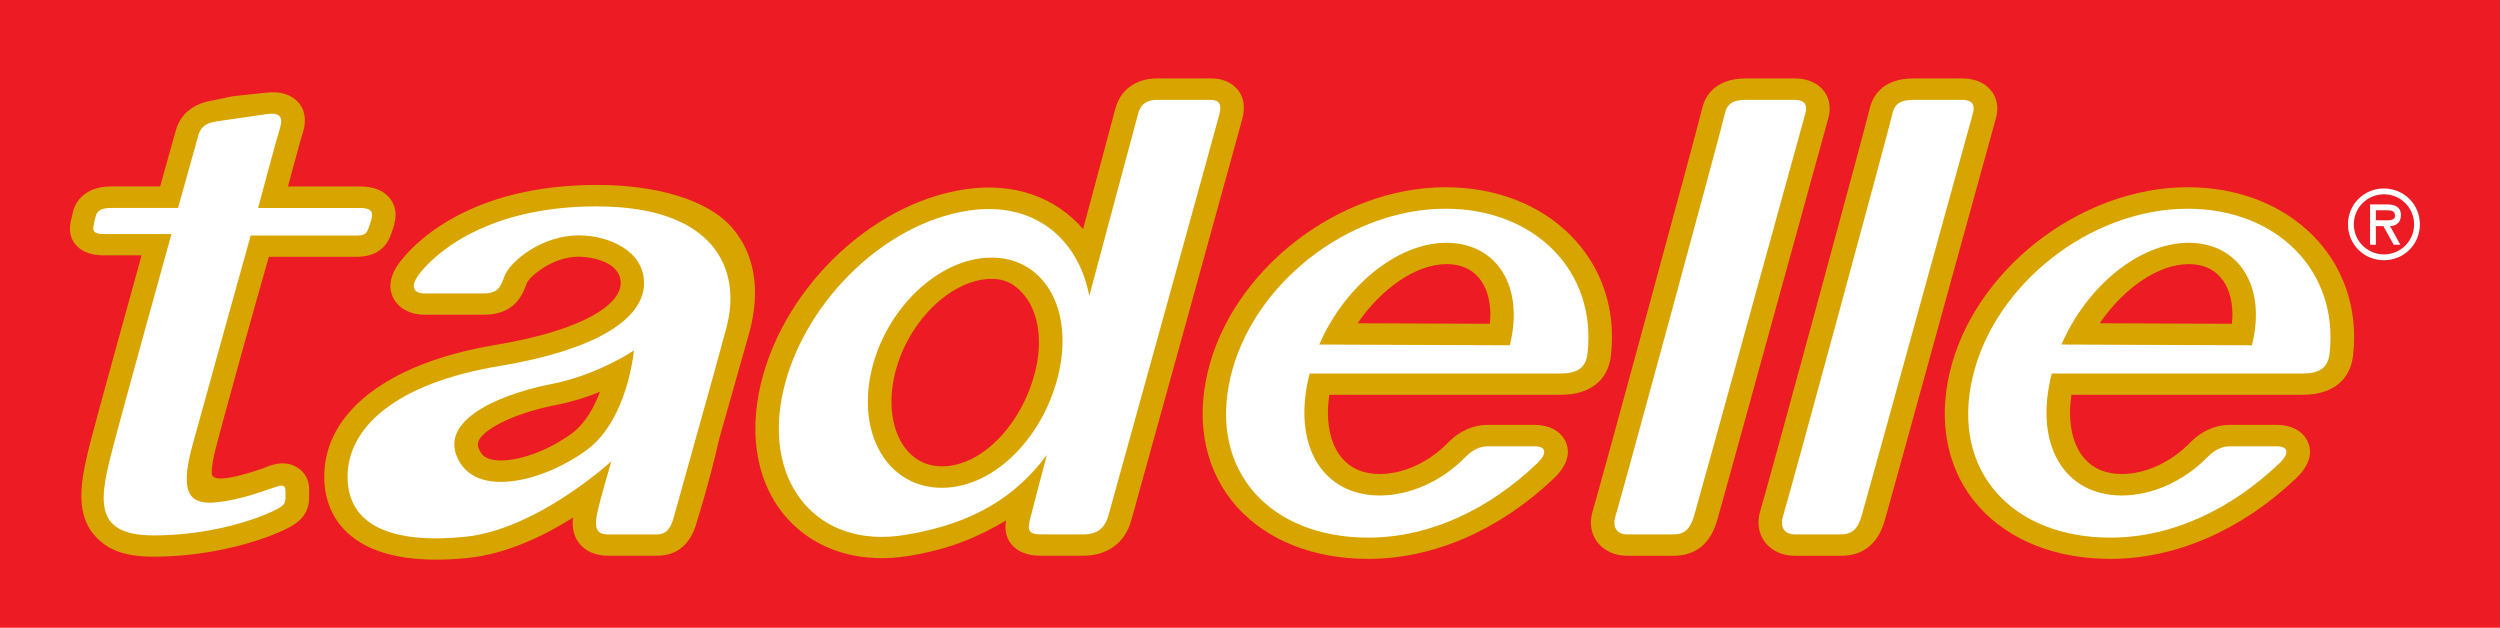
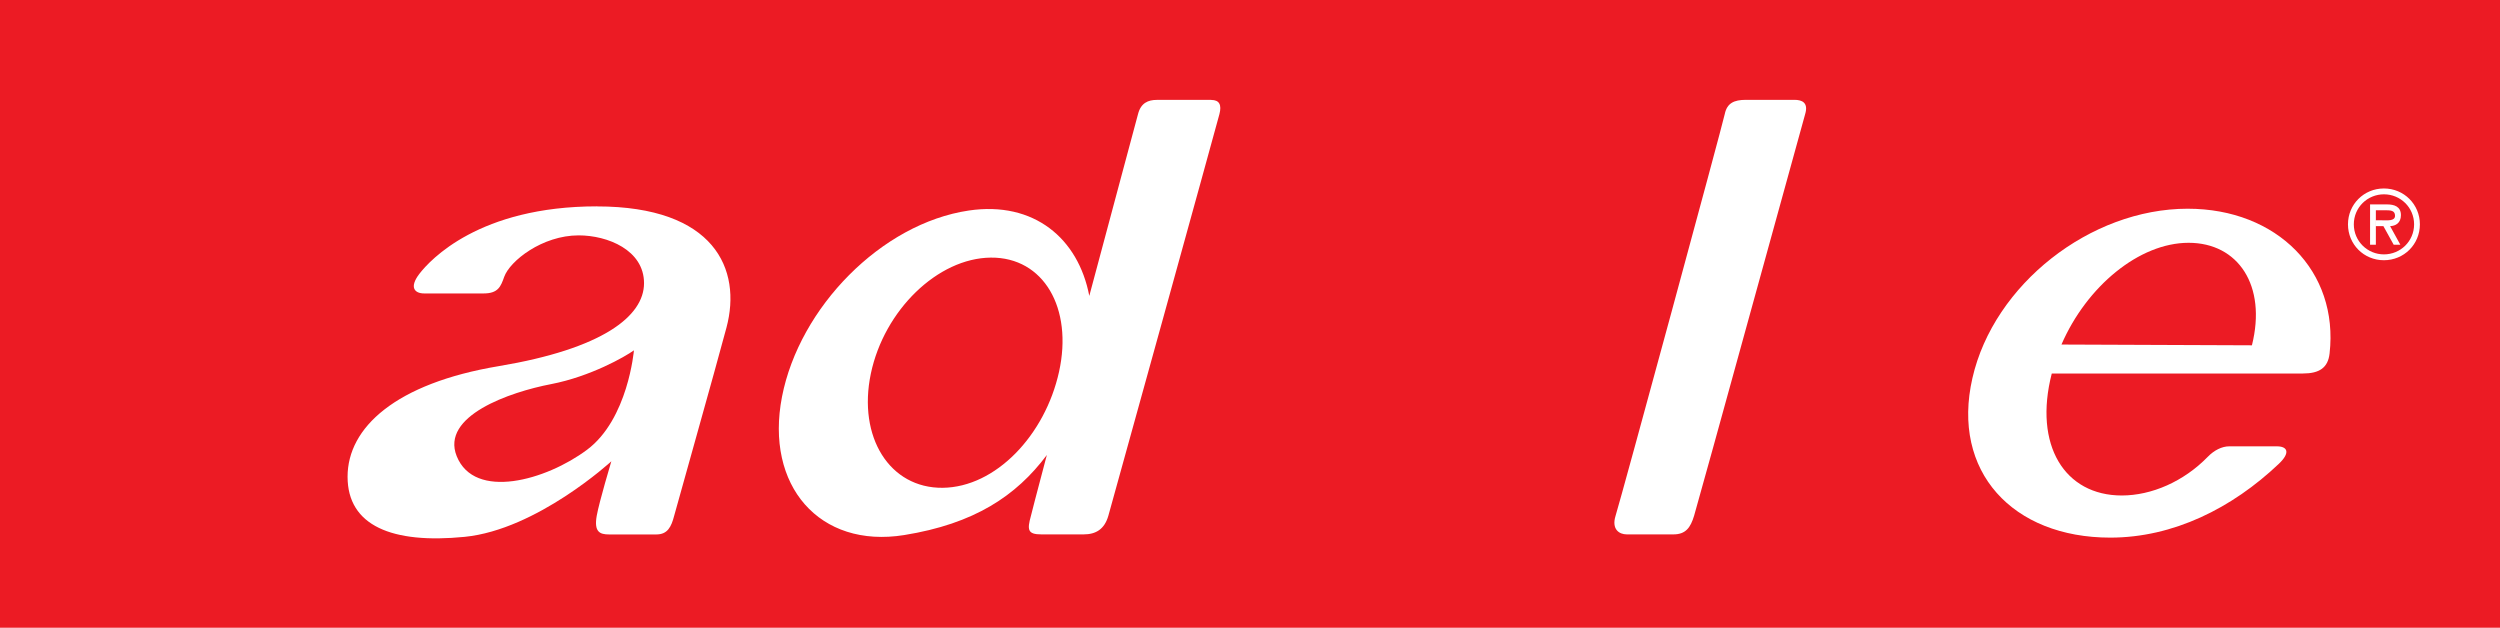
<svg xmlns="http://www.w3.org/2000/svg" id="Layer_1" data-name="Layer 1" viewBox="0 0 487.75 122.47">
  <defs>
    <style>
      .cls-1 {
        fill: #fff;
        fill-rule: evenodd;
      }

      .cls-2 {
        fill: #ec1b24;
      }

      .cls-3 {
        fill: #d8a400;
      }
    </style>
  </defs>
  <rect class="cls-2" width="487.75" height="122.47" />
  <path class="cls-1" d="M463.53,42.98h1.21c1.07,0,2.53.18,2.53-.89,0-1-.83-1.07-1.78-1.07h-1.96v6.73h-1.13v-7.87h3.31c1.43,0,2.71.43,2.71,2.09,0,1.55-1.05,2.12-2.11,2.15l2,3.63h-1.3l-2.01-3.63h-1.46v-1.14ZM458.09,43.77c0-3.9,3.1-7,7.01-7s7.02,3.1,7.02,7-3.1,7-7.02,7-7.01-3.1-7.01-7h1.14c0,3.29,2.67,5.86,5.88,5.86s5.88-2.56,5.88-5.86-2.67-5.86-5.88-5.86-5.88,2.55-5.88,5.86h-1.14Z" />
-   <path class="cls-3" d="M373.32,15.3h9.5c3.02,0,4.7,1.24,5.57,2.28.89,1.06,1.79,2.92.94,5.75-.2.69-3.7,13.37-7.4,26.8-6.1,22.12-13.69,49.66-14.27,51.59-1.34,4.45-4.19,6.71-8.47,6.71h-9.09c-2.26,0-4.31-.9-5.61-2.47-.82-.99-2.04-3.16-1-6.5,1.1-3.51,20.54-74.96,21.21-77.99.48-2.3,2.23-6.17,8.62-6.17M51.67,18.11c3.49-.47,5.4.68,6.4,1.72.75.78,1.49,2.05,1.4,3.95-.03.66-.16,1.39-.42,2.21-.39,1.21-1.74,6.18-2.87,10.39h14.1c2.44,0,4.31.69,5.57,2.06.54.59,1.33,1.75,1.33,3.46,0,.36-.04.75-.11,1.17-.22,1.09-.38,1.55-.85,2.83-1.54,4.2-5.55,4.2-6.87,4.2h-16.9c-2.41,8.4-8.72,30.91-10.42,37.61-.34,1.34-.73,3.01-.71,4.65.03,2.04,5.46.55,9.88-.94l.15-.06c1.5-.63,4.01-1.68,6.53-.22.91.53,2.43,1.8,2.43,4.35v1.61c0,3.84-2.96,5.33-4.38,6.05-4.04,2.04-14.04,5.46-26.03,5.46-5.68,0-9.07-1.38-11.52-4.23-2.01-2.34-2.63-5.23-2.49-8.52.13-3.05.92-6.43,1.85-10.03,1.27-4.89,7.15-26.14,9.88-36.01h-7.24c-1.58,0-3.86-.2-5.46-1.9-.64-.68-1.31-1.78-1.28-3.4,0-.3.04-.61.1-.95l.05-.33.53-2.25c.32-1.09,1.8-4.62,7.4-4.62h9.52l3.09-11.01c.94-3.28,3.57-5.23,7.39-5.81l3.74-.78,6.23-.67ZM142.87,44.47c4.37,5.09,5.54,12.1,3.36,20.27l-5.9,20.84c-2.16,9.38-4.09,15.18-4.3,15.98-1.17,4.56-3.84,6.87-7.93,6.87h-9.23c-.89,0-3.61,0-5.54-2.06-1.25-1.34-1.6-2.92-1.6-4.35,0-.38.06-.7.1-1.05-5.63,3.54-13,7.14-20.64,7.9-10.29,1.03-17.93-.42-22.69-4.3-3.43-2.8-5.24-6.8-5.24-11.57,0-12.6,12.44-22.19,33.27-25.68,18.12-3.03,24.57-8.22,24.57-12.08,0-4.24-5.89-5.16-8.17-5.16-5.24,0-9.71,3.96-10.17,5.21-.71,1.98-2.19,6.12-8.36,6.12h-11.62c-2.62,0-4.83-1.13-5.92-3.03-.86-1.51-1.35-4.01,1.25-7.38,2.7-3.5,13.43-14.92,38.39-14.92,11.42,0,21.59,2.82,26.38,8.4ZM111.63,84.51c2.52-1.88,4.25-4.97,5.42-8.05-2.57,1.02-5.47,1.95-8.56,2.55-7.14,1.38-13.43,4.19-14.95,6.7-.21.34-.31.66-.31.99,0,.26.06.54.19.85.46,1.15,1.19,1.78,2.41,2.08,3.76.93,10.7-1.31,15.8-5.12ZM241.38,17.38c1.28,1.49,1.62,3.44,1,5.79-.75,2.84-21.03,76.14-21.69,78.44-1.24,4.32-4.64,6.81-9.33,6.81h-8.21c-.97,0-3.92,0-5.76-2.16-.96-1.12-1.24-2.38-1.23-3.56,0-.41.08-.79.14-1.17-5.61,3.34-11.18,5.67-19.08,6.94-8.62,1.39-16.44-.64-22.02-5.71-6.61-6-9.2-15.52-7.14-26.13,3.8-19.49,21.48-36.93,40.24-39.7,9.59-1.42,17.65,1.56,23.01,7.76,1.97-7.32,6.26-23.36,6.26-23.36.96-3.78,4.02-6.03,8.17-6.03h10.63c2.06,0,3.84.74,5,2.08ZM202.14,71.73c1.29-5.85.31-11.27-2.62-14.5-1.72-1.9-3.48-2.85-6.15-2.82-8.1.08-16.77,8.89-18.94,19.25-1.22,5.85-.18,11.27,2.79,14.49,1.75,1.9,3.99,2.85,6.66,2.83,8.1-.08,15.97-8.89,18.26-19.25ZM306.44,45.93c5.26,5.3,8.06,12.25,8.06,19.84,0,1.19-.07,2.4-.21,3.61-.55,4.86-4.11,7.64-9.77,7.64h-45.17c-.18,1.21-.27,2.38-.27,3.49,0,3.71.95,6.82,2.83,8.96,1.75,2,4.19,3.01,7.29,3.01,4.62,0,9.61-2.3,13.34-6.15,2.12-2.19,4.89-3.44,7.59-3.44h9.31c2.8,0,5.04,1.21,5.99,3.23.74,1.59.96,4.14-2.29,7.23-10.65,10.12-23.5,15.69-36.2,15.69-10.65,0-19.76-3.61-25.62-10.16-6.01-6.73-8.06-15.95-5.77-25.99,4.59-20.05,25.44-36.36,46.49-36.36,9.72,0,18.38,3.34,24.4,9.4ZM290.65,63.17c.06-.6.12-1.2.12-1.77,0-3.01-.8-5.56-2.36-7.33-1.49-1.69-3.57-2.55-6.19-2.54-5.92,0-12.68,4.71-17.35,11.54l25.77.1ZM451.23,45.93c5.26,5.3,8.06,12.25,8.06,19.84,0,1.19-.07,2.4-.21,3.61-.56,4.86-4.12,7.64-9.78,7.64h-45.16c-.18,1.21-.28,2.38-.28,3.49,0,3.71.96,6.82,2.83,8.96,1.74,2,4.2,3.01,7.29,3.01,4.61,0,9.6-2.3,13.34-6.15,2.12-2.19,4.89-3.44,7.6-3.44h9.31c2.8,0,5.03,1.21,5.99,3.23.75,1.59.96,4.14-2.29,7.23-10.64,10.12-23.5,15.69-36.2,15.69-10.65,0-19.75-3.61-25.62-10.16-6.01-6.73-8.06-15.95-5.77-25.99,4.58-20.05,25.44-36.36,46.49-36.36,9.72,0,18.37,3.34,24.4,9.4ZM435.43,63.17c.06-.6.12-1.2.12-1.77,0-3.01-.8-5.56-2.36-7.33-1.48-1.69-3.57-2.55-6.19-2.54-5.92,0-12.68,4.71-17.34,11.54l25.77.1ZM340.62,15.3h9.5c3.03,0,4.7,1.24,5.58,2.28.89,1.06,1.78,2.92.93,5.75-.2.69-3.7,13.37-7.4,26.8-6.11,22.12-13.69,49.66-14.27,51.59-1.35,4.45-4.2,6.71-8.47,6.71h-9.09c-2.26,0-4.3-.9-5.61-2.47-.82-.99-2.05-3.16-.99-6.5,1.1-3.51,20.53-74.96,21.21-77.99.47-2.3,2.22-6.17,8.61-6.17Z" />
-   <path class="cls-1" d="M50.36,40.58s3.53-13.3,4.26-15.58c.73-2.28-.16-3.06-2.49-2.75-2.98.41-8.09,1.17-9.88,1.44-1.79.27-3.02.87-3.53,2.63-.5,1.75-3.98,14.25-3.98,14.25h-13.14c-1.45,0-2.57.38-2.88,1.46-.32,1.08-.32,1.21-.48,2.16-.16.94.12,1.48,2.19,1.48h13.02s-9.62,34.66-11.26,40.99c-2.67,10.25-4.52,17.8,7.79,17.8,11,0,20.11-3.13,23.7-4.94,1.47-.74,2.02-1.16,2.02-2.4v-1.27c0-1.55-1-1.19-2.6-.62-2.98,1.05-6.86,2.35-10.8,2.76-4.82.5-7.51-1.06-4.77-11.05,2.3-8.41,11.38-40.99,11.38-40.99h20.43c1.48,0,2.07-.13,2.53-1.35.44-1.21.52-1.45.68-2.25.21-1.05-.24-1.77-2.28-1.77h-19.9Z" />
  <path class="cls-1" d="M116.47,40.26c-22.99,0-32.55,10.45-34.63,13.14-2.08,2.7-.91,3.85.91,3.85h11.62c2.83,0,3.34-1.37,4-3.24,1.11-3.1,7.42-8.09,14.53-8.09,5.64,0,12.75,2.86,12.75,9.33s-8.16,12.81-28.33,16.18c-20.17,3.37-29.51,12-29.51,21.58s8.71,13.13,22.84,11.73c14.13-1.41,28.62-14.74,28.62-14.74,0,0-2.37,7.92-2.85,10.63-.56,3.16.61,3.64,2.41,3.64h9.23c2.19,0,2.91-1.49,3.47-3.64.41-1.59,8.01-28.46,10.21-36.74,3.01-11.33-2.29-23.62-25.29-23.62M114.53,87.75c-8,5.97-21.95,9.9-25.43,1.24-3.14-7.84,10.33-12.49,18.43-14.05,7.66-1.48,14.43-5.35,16.15-6.59,0,0-1.14,13.43-9.15,19.4Z" />
  <path class="cls-1" d="M236.31,19.49h-10.63c-1.68,0-3.1.6-3.65,2.76-.45,1.77-4.91,18.19-9.51,35.48-2.13-11.2-10.79-18.53-23.49-16.66-17.1,2.53-33.07,18.94-36.46,36.32-3.38,17.38,7.32,29.66,23.84,27,13.66-2.2,21.84-7.62,27.83-15.62-2.04,7.61-3.04,11.63-3.1,11.85-.76,2.75-.67,3.64,2.05,3.64h8.21c2.39,0,4.08-.99,4.84-3.64.53-1.82,20.9-75.42,21.67-78.36.47-1.8-.01-2.76-1.59-2.76M206.62,72.53c-2.74,12.41-12.38,22.53-22.71,22.64-10.33.1-16.6-9.87-14.01-22.27,2.6-12.4,13.07-22.54,23.4-22.64,10.33-.1,16.06,9.87,13.32,22.27Z" />
-   <path class="cls-1" d="M282.03,40.72c-19.02,0-37.83,14.79-42,33.04-4.17,18.25,7.87,31.13,26.9,31.13,12.29,0,23.77-5.74,32.88-14.4,2.29-2.18,1.71-3.41-.38-3.41h-9.31c-1.39,0-2.92.76-4.16,2.03-4.71,4.85-10.97,7.55-16.77,7.56-11.15,0-17.27-9.8-13.68-23.8h49c3.23,0,4.9-1.14,5.21-3.89,1.83-16.07-10.26-28.26-27.68-28.26M294.56,67.37l-37.17-.15c4.92-11.35,15.16-19.84,24.8-19.85,9.69,0,15.29,8.34,12.37,20Z" />
  <path class="cls-1" d="M426.82,40.72c-19.02,0-37.83,14.79-42,33.04-4.18,18.25,7.86,31.13,26.89,31.13,12.29,0,23.77-5.74,32.89-14.4,2.3-2.18,1.7-3.41-.38-3.41h-9.31c-1.4,0-2.93.76-4.16,2.03-4.72,4.85-10.97,7.55-16.78,7.56-11.15,0-17.27-9.8-13.67-23.8h48.99c3.24,0,4.9-1.14,5.21-3.89,1.83-16.07-10.25-28.26-27.68-28.26M439.35,67.37l-37.16-.15c4.92-11.35,15.16-19.84,24.8-19.85,9.69,0,15.28,8.34,12.36,20Z" />
  <path class="cls-1" d="M352.19,22.25c.67-2.24-.63-2.77-2.08-2.77h-9.5c-2.3,0-3.67.64-4.11,2.77-.45,2.19-20.15,74.69-21.3,78.37-.83,2.66.72,3.64,2.19,3.64h9.09c2.37,0,3.33-1.28,4.04-3.64.95-3.12,21.23-76.91,21.67-78.37" />
-   <path class="cls-1" d="M384.88,22.25c.68-2.24-.62-2.77-2.08-2.77h-9.5c-2.31,0-3.67.64-4.11,2.77-.45,2.19-20.14,74.69-21.3,78.37-.84,2.66.72,3.64,2.19,3.64h9.09c2.37,0,3.33-1.28,4.04-3.64.94-3.12,21.23-76.91,21.67-78.37" />
</svg>